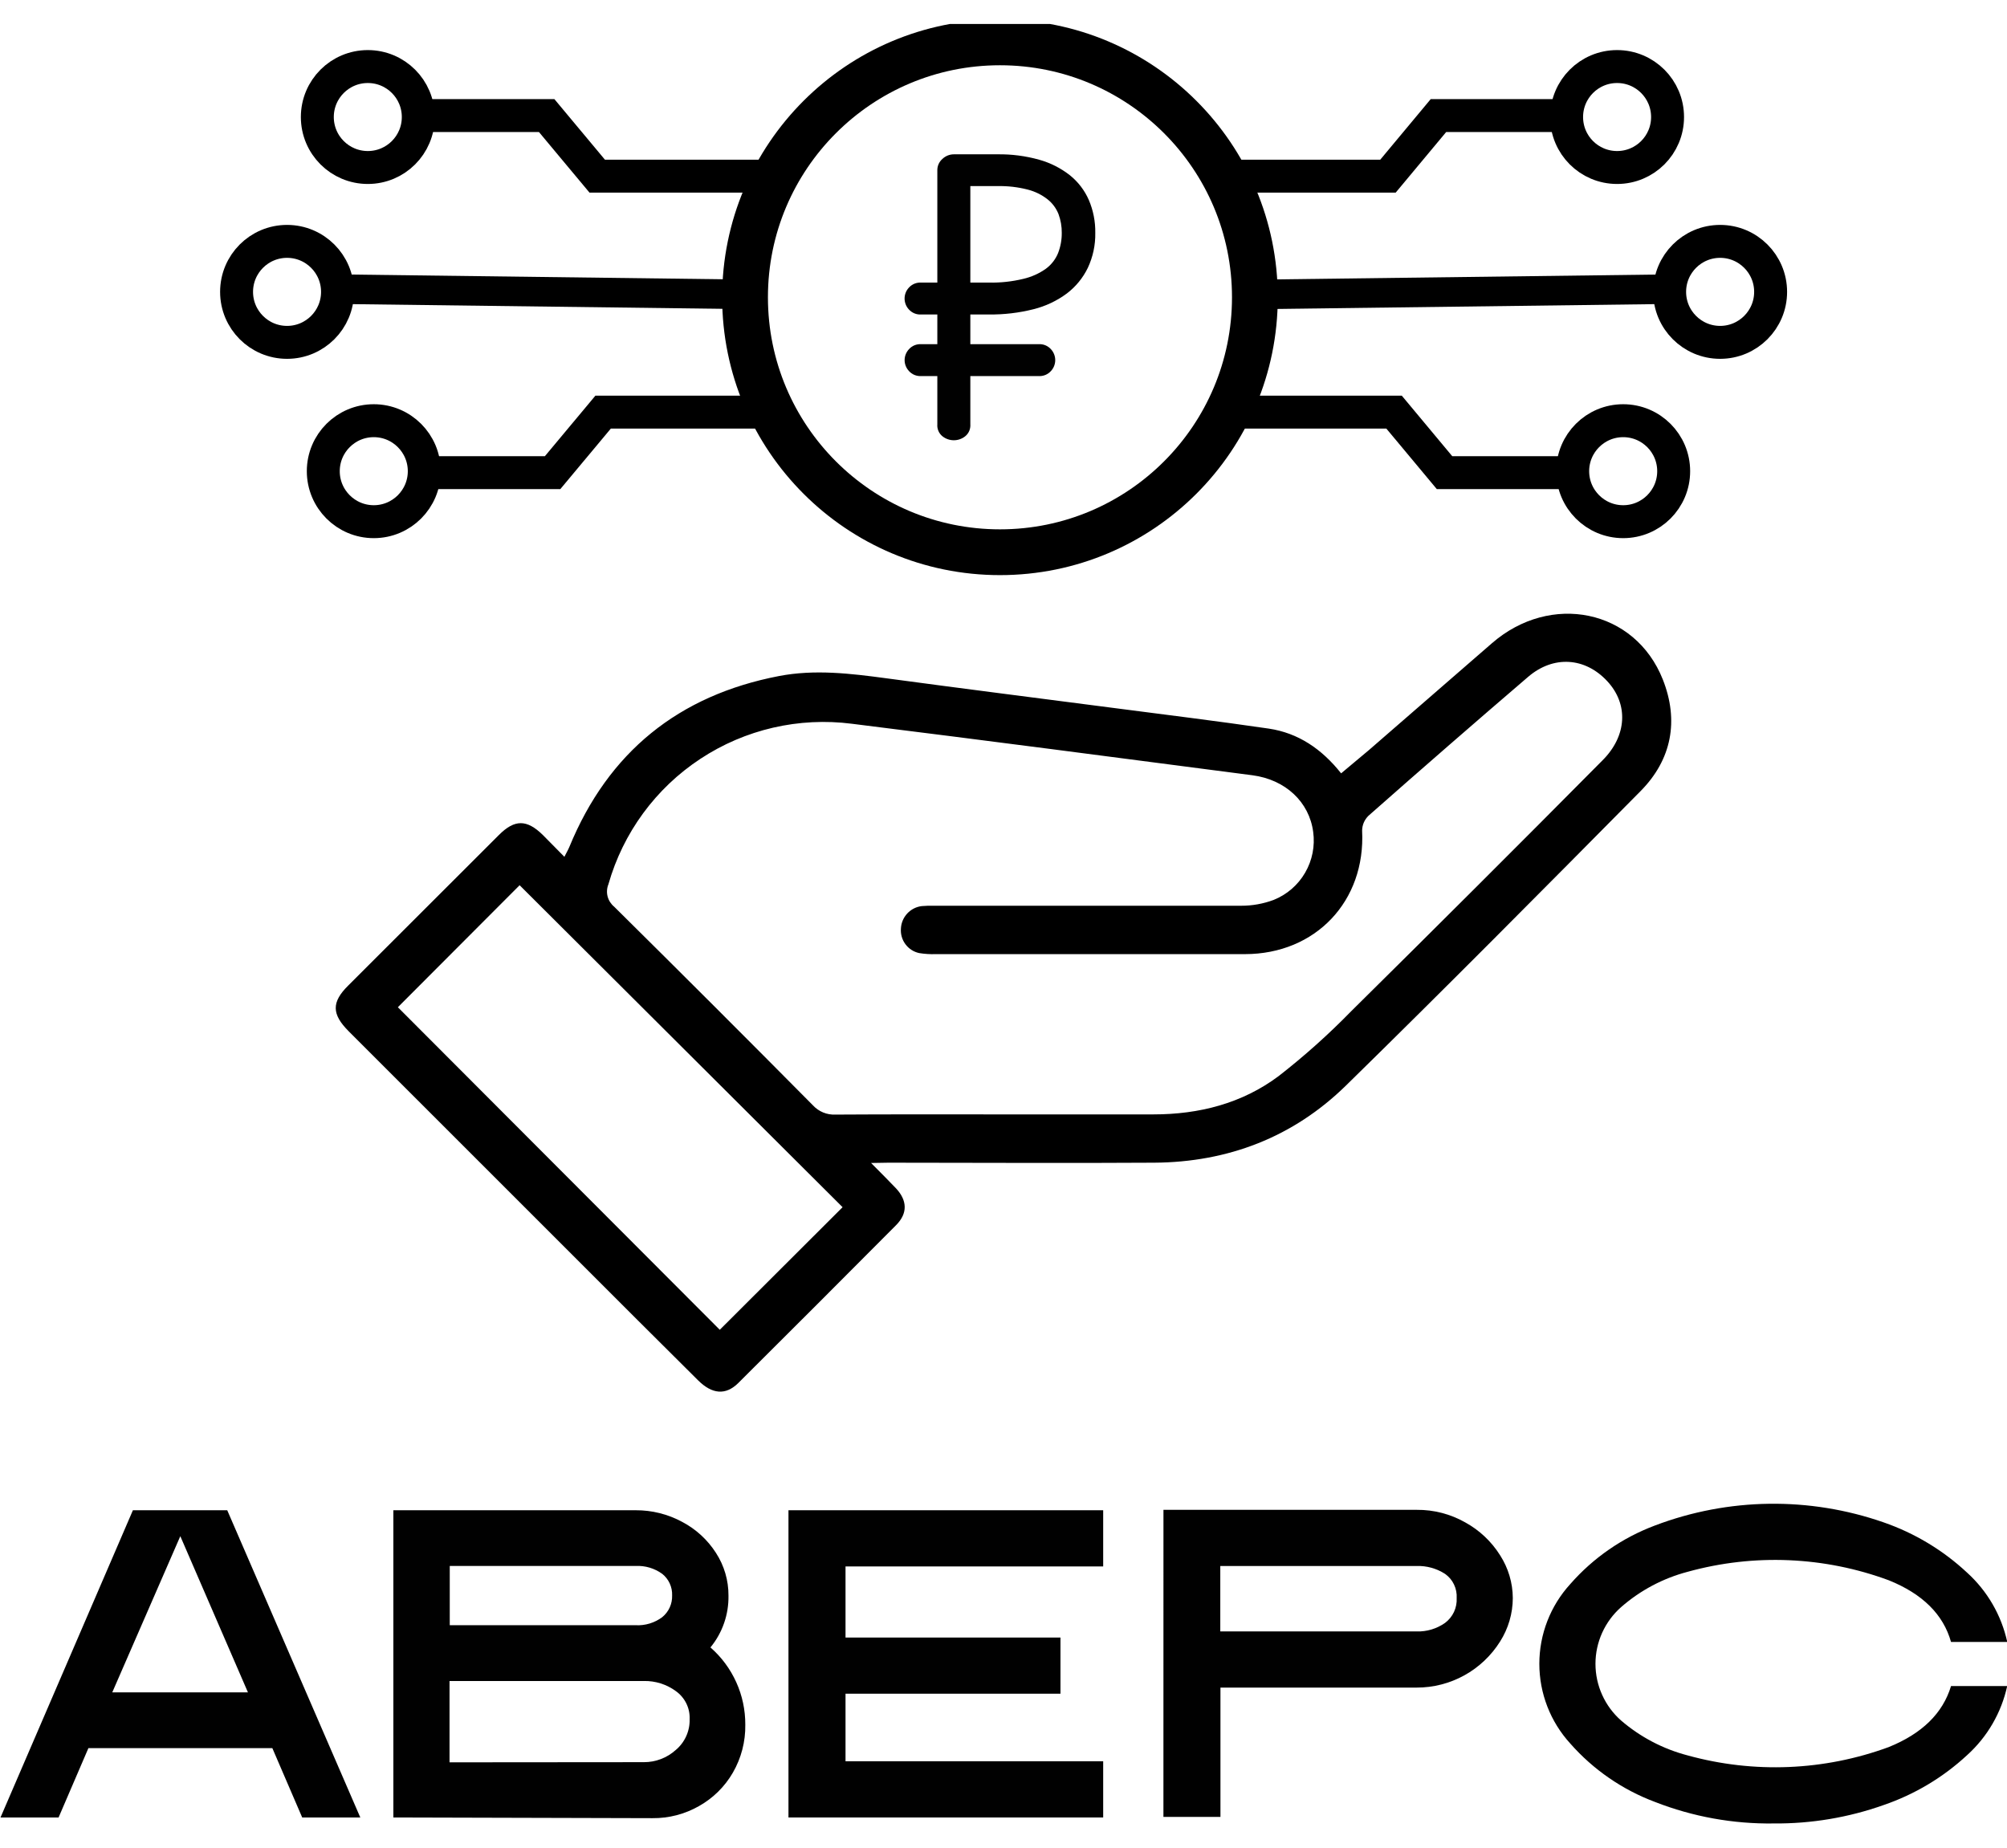
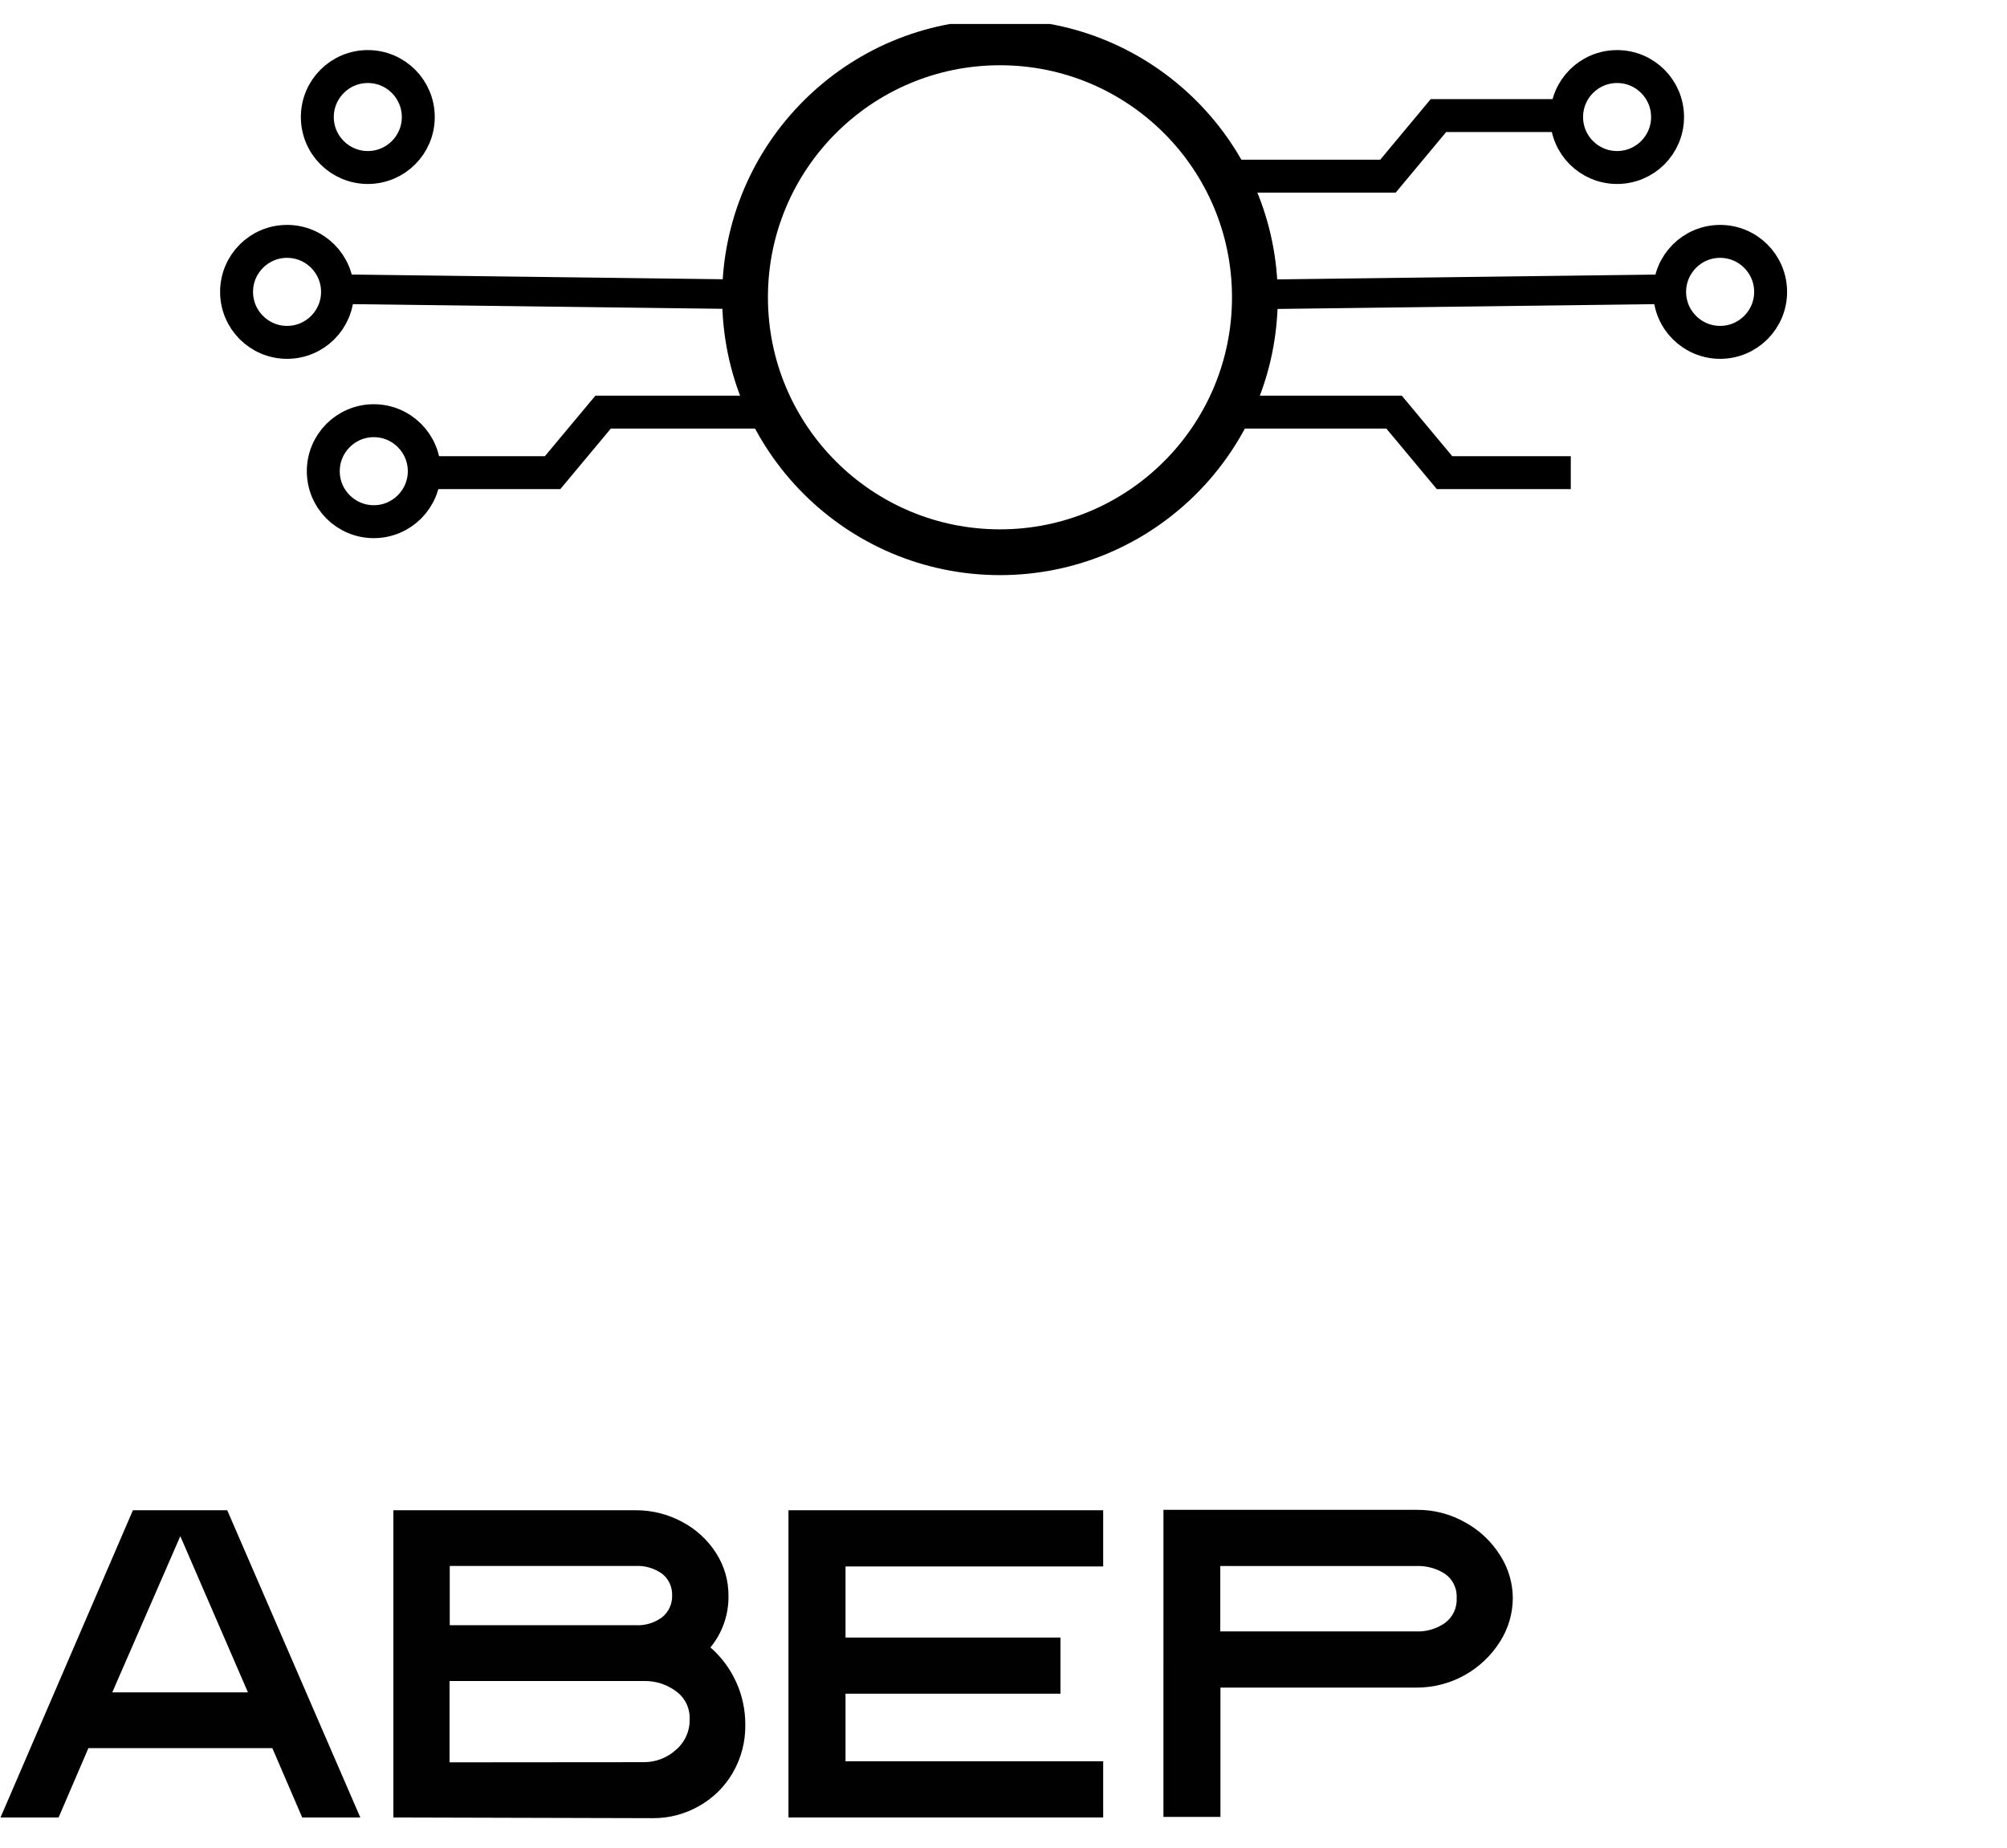
<svg xmlns="http://www.w3.org/2000/svg" width="63" height="58" viewBox="0 0 63 58" fill="none">
  <g clip-path="url(#clip0_112_3749)">
    <path d="M4.172 47.408H7.133L11.31 57.052H9.486L8.549 54.876H2.775L1.839 57.052H0.016L4.172 47.408ZM7.783 53.125L5.66 48.222L3.524 53.125H7.783Z" fill="#010101" />
    <path d="M12.348 57.052V47.408H19.954C20.463 47.405 20.965 47.531 21.413 47.773C21.845 48 22.21 48.335 22.473 48.745C22.733 49.145 22.87 49.612 22.867 50.089C22.877 50.681 22.677 51.257 22.301 51.714C22.647 52.016 22.923 52.389 23.112 52.808C23.301 53.226 23.397 53.68 23.395 54.139C23.404 54.668 23.268 55.19 23.003 55.648C22.75 56.085 22.383 56.447 21.942 56.694C21.498 56.948 20.994 57.079 20.483 57.074L12.348 57.052ZM19.954 51.017C20.253 51.033 20.548 50.943 20.788 50.764C20.888 50.682 20.969 50.578 21.023 50.459C21.076 50.341 21.102 50.212 21.098 50.082C21.103 49.953 21.077 49.824 21.023 49.706C20.97 49.589 20.889 49.486 20.788 49.405C20.546 49.23 20.252 49.142 19.954 49.157H14.118V51.016L19.954 51.017ZM20.215 55.316C20.581 55.317 20.934 55.182 21.207 54.938C21.349 54.82 21.463 54.671 21.539 54.503C21.616 54.334 21.653 54.151 21.648 53.966C21.655 53.795 21.619 53.624 21.543 53.471C21.467 53.317 21.354 53.184 21.214 53.085C20.925 52.873 20.574 52.762 20.215 52.768H14.111V55.321L20.215 55.316Z" fill="#010101" />
    <path d="M24.75 47.408H34.629V49.172H26.541V51.404H33.288V53.167H26.541V55.288H34.629V57.052H24.75V47.408Z" fill="#010101" />
    <path d="M36.521 47.395H44.471C45.004 47.39 45.529 47.526 45.993 47.789C46.44 48.034 46.817 48.389 47.088 48.821C47.346 49.222 47.485 49.688 47.487 50.165C47.486 50.648 47.347 51.121 47.088 51.529C46.81 51.972 46.423 52.338 45.965 52.591C45.507 52.844 44.992 52.976 44.469 52.975H38.31V57.035H36.52L36.521 47.395ZM44.471 51.212C44.789 51.222 45.101 51.127 45.361 50.944C45.481 50.854 45.577 50.736 45.641 50.6C45.704 50.464 45.733 50.315 45.725 50.165C45.734 50.018 45.705 49.871 45.641 49.738C45.578 49.605 45.481 49.491 45.361 49.406C45.094 49.234 44.781 49.147 44.463 49.158H38.305V51.212H44.471Z" fill="#010101" />
-     <path d="M51.951 56.565C50.928 56.182 50.014 55.552 49.292 54.732C48.667 54.048 48.32 53.155 48.32 52.228C48.32 51.302 48.667 50.408 49.292 49.724C50.013 48.901 50.927 48.27 51.951 47.886C54.258 47.011 56.8 46.977 59.129 47.789C60.103 48.127 60.995 48.664 61.748 49.367C62.384 49.944 62.824 50.704 63.008 51.543H61.243C61 50.679 60.35 50.035 59.293 49.608C57.268 48.858 55.058 48.764 52.976 49.34C52.204 49.543 51.489 49.922 50.888 50.448C50.635 50.671 50.432 50.945 50.293 51.252C50.154 51.559 50.082 51.892 50.082 52.229C50.082 52.566 50.154 52.9 50.293 53.206C50.432 53.514 50.635 53.788 50.888 54.01C51.492 54.529 52.206 54.903 52.976 55.104C55.055 55.678 57.261 55.587 59.286 54.843C60.333 54.42 60.985 53.782 61.243 52.927H63.006C62.823 53.764 62.383 54.523 61.746 55.097C60.992 55.796 60.1 56.329 59.127 56.662C58.02 57.055 56.852 57.25 55.677 57.24C54.403 57.258 53.138 57.029 51.951 56.565Z" fill="#010101" />
-     <path d="M27.343 36.507C27.658 36.826 27.89 37.054 28.116 37.293C28.481 37.676 28.501 38.086 28.127 38.46C26.481 40.116 24.83 41.767 23.174 43.415C22.78 43.805 22.353 43.769 21.91 43.327C20.654 42.079 19.4 40.828 18.148 39.574L10.946 32.373C10.412 31.838 10.399 31.461 10.934 30.934C12.514 29.353 14.09 27.779 15.662 26.21C16.158 25.714 16.538 25.72 17.039 26.21C17.256 26.427 17.471 26.648 17.716 26.896C17.781 26.765 17.834 26.679 17.872 26.586C19.096 23.608 21.303 21.826 24.456 21.221C25.578 21.006 26.699 21.141 27.821 21.292C30.212 21.615 32.606 21.918 34.999 22.229C36.609 22.439 38.219 22.636 39.824 22.871C40.752 23.008 41.491 23.511 42.098 24.276C42.403 24.02 42.689 23.783 42.97 23.546C44.257 22.43 45.544 21.313 46.829 20.194C48.676 18.587 51.324 19.129 52.196 21.33C52.706 22.618 52.478 23.84 51.503 24.828C48.435 27.928 45.362 31.029 42.248 34.078C40.596 35.695 38.551 36.483 36.23 36.498C33.45 36.516 30.669 36.498 27.89 36.498L27.343 36.507ZM31.373 34.982H36.206C37.641 34.982 38.991 34.638 40.14 33.777C40.943 33.152 41.703 32.472 42.414 31.743C45.057 29.131 47.688 26.505 50.306 23.865C51.074 23.097 51.122 22.104 50.452 21.383C49.758 20.634 48.764 20.564 47.967 21.248C46.286 22.689 44.617 24.142 42.957 25.607C42.895 25.668 42.845 25.74 42.81 25.82C42.776 25.9 42.758 25.986 42.757 26.074C42.87 28.288 41.298 29.949 39.08 29.951H29.373C29.199 29.957 29.025 29.946 28.853 29.918C28.68 29.881 28.527 29.782 28.422 29.64C28.316 29.498 28.266 29.323 28.28 29.146C28.289 28.971 28.359 28.804 28.479 28.675C28.599 28.546 28.76 28.464 28.935 28.443C29.068 28.432 29.202 28.428 29.336 28.432C32.544 28.432 35.754 28.432 38.962 28.432C39.309 28.433 39.655 28.371 39.981 28.249C40.396 28.083 40.744 27.782 40.968 27.395C41.193 27.008 41.282 26.557 41.221 26.114C41.097 25.175 40.353 24.473 39.313 24.336C35.119 23.789 30.937 23.241 26.745 22.72C25.078 22.505 23.389 22.895 21.986 23.82C20.582 24.744 19.558 26.142 19.098 27.759C19.049 27.88 19.04 28.014 19.073 28.141C19.106 28.267 19.179 28.38 19.28 28.463C21.368 30.529 23.447 32.607 25.517 34.696C25.606 34.794 25.716 34.87 25.838 34.921C25.96 34.971 26.091 34.994 26.223 34.988C27.936 34.977 29.654 34.982 31.373 34.982ZM12.489 31.618L22.594 41.743L26.449 37.895L16.311 27.788L12.489 31.618Z" fill="black" />
    <path d="M31.389 17.335C35.809 17.335 39.391 13.752 39.391 9.332C39.391 4.913 35.809 1.33 31.389 1.33C26.97 1.33 23.387 4.913 23.387 9.332C23.387 13.752 26.97 17.335 31.389 17.335Z" stroke="black" stroke-width="1.437" stroke-miterlimit="10" />
-     <path d="M29.423 13.321V5.344C29.422 5.277 29.436 5.211 29.463 5.15C29.491 5.088 29.531 5.034 29.581 4.99C29.679 4.896 29.81 4.843 29.946 4.844H31.314C31.756 4.838 32.196 4.895 32.621 5.014C32.972 5.112 33.3 5.278 33.586 5.503C33.843 5.71 34.047 5.976 34.179 6.279C34.318 6.605 34.387 6.957 34.381 7.312C34.388 7.689 34.308 8.064 34.148 8.406C33.995 8.723 33.769 8.999 33.489 9.212C33.175 9.445 32.818 9.614 32.437 9.708C31.983 9.822 31.515 9.877 31.046 9.872H28.919C28.847 9.877 28.774 9.865 28.706 9.838C28.639 9.81 28.578 9.768 28.529 9.713C28.443 9.621 28.395 9.498 28.395 9.371C28.395 9.245 28.443 9.122 28.529 9.03C28.578 8.975 28.639 8.933 28.706 8.905C28.774 8.878 28.847 8.866 28.919 8.871H31.046C31.407 8.878 31.768 8.839 32.12 8.754C32.375 8.695 32.616 8.588 32.829 8.437C33.001 8.311 33.134 8.14 33.214 7.943C33.292 7.74 33.331 7.525 33.329 7.308C33.331 7.108 33.296 6.909 33.227 6.721C33.155 6.539 33.037 6.379 32.884 6.258C32.7 6.113 32.487 6.009 32.26 5.951C31.951 5.872 31.633 5.835 31.314 5.842H30.459V13.319C30.464 13.391 30.452 13.463 30.424 13.529C30.395 13.595 30.351 13.653 30.294 13.698C30.194 13.777 30.069 13.82 29.941 13.82C29.812 13.82 29.688 13.777 29.587 13.698C29.531 13.653 29.486 13.596 29.458 13.53C29.429 13.464 29.417 13.392 29.423 13.321ZM28.921 10.804H32.6C32.672 10.799 32.745 10.811 32.813 10.838C32.88 10.866 32.941 10.908 32.99 10.963C33.076 11.056 33.124 11.178 33.124 11.305C33.124 11.431 33.076 11.554 32.99 11.646C32.941 11.701 32.88 11.743 32.813 11.771C32.745 11.798 32.672 11.81 32.6 11.805H28.921C28.849 11.81 28.776 11.798 28.708 11.771C28.64 11.743 28.58 11.701 28.531 11.646C28.445 11.554 28.396 11.431 28.396 11.305C28.396 11.178 28.445 11.056 28.531 10.963C28.58 10.908 28.64 10.866 28.708 10.838C28.776 10.811 28.849 10.799 28.921 10.804Z" fill="#010101" />
    <path d="M9.011 10.747C9.886 10.747 10.595 10.037 10.595 9.162C10.595 8.287 9.886 7.577 9.011 7.577C8.135 7.577 7.426 8.287 7.426 9.162C7.426 10.037 8.135 10.747 9.011 10.747Z" stroke="black" stroke-width="1.034" stroke-miterlimit="10" />
    <path d="M10.977 9.082L23.498 9.241" stroke="black" stroke-width="0.928" stroke-miterlimit="10" />
    <path d="M53.995 10.747C54.87 10.747 55.58 10.037 55.58 9.162C55.58 8.287 54.87 7.577 53.995 7.577C53.12 7.577 52.41 8.287 52.41 9.162C52.41 10.037 53.12 10.747 53.995 10.747Z" stroke="black" stroke-width="1.034" stroke-miterlimit="10" />
    <path d="M52.025 9.082L39.504 9.241" stroke="black" stroke-width="0.928" stroke-miterlimit="10" />
-     <path d="M23.977 5.53H18.747L17.16 3.628H13.199" stroke="black" stroke-width="1.034" stroke-miterlimit="10" />
    <path d="M11.546 5.258C12.421 5.258 13.13 4.549 13.13 3.674C13.13 2.798 12.421 2.089 11.546 2.089C10.671 2.089 9.961 2.798 9.961 3.674C9.961 4.549 10.671 5.258 11.546 5.258Z" stroke="black" stroke-width="1.034" stroke-miterlimit="10" />
    <path d="M38.336 5.53H43.568L45.153 3.628H49.116" stroke="black" stroke-width="1.034" stroke-miterlimit="10" />
    <path d="M50.761 5.258C51.636 5.258 52.345 4.549 52.345 3.674C52.345 2.798 51.636 2.089 50.761 2.089C49.885 2.089 49.176 2.798 49.176 3.674C49.176 4.549 49.885 5.258 50.761 5.258Z" stroke="black" stroke-width="1.034" stroke-miterlimit="10" />
    <path d="M24.163 12.937H18.932L17.346 14.837H13.383" stroke="black" stroke-width="1.034" stroke-miterlimit="10" />
    <path d="M11.733 16.376C12.608 16.376 13.318 15.666 13.318 14.791C13.318 13.916 12.608 13.206 11.733 13.206C10.858 13.206 10.148 13.916 10.148 14.791C10.148 15.666 10.858 16.376 11.733 16.376Z" stroke="black" stroke-width="1.034" stroke-miterlimit="10" />
    <path d="M38.527 12.937H43.76L45.344 14.837H49.307" stroke="black" stroke-width="1.034" stroke-miterlimit="10" />
-     <path d="M50.952 16.376C51.827 16.376 52.537 15.666 52.537 14.791C52.537 13.916 51.827 13.206 50.952 13.206C50.077 13.206 49.367 13.916 49.367 14.791C49.367 15.666 50.077 16.376 50.952 16.376Z" stroke="black" stroke-width="1.034" stroke-miterlimit="10" />
  </g>
  <defs>
    <clipPath id="clip0_112_3749">
      <rect width="63.006" height="56.494" fill="white" transform="translate(0 0.753)" />
    </clipPath>
  </defs>
</svg>